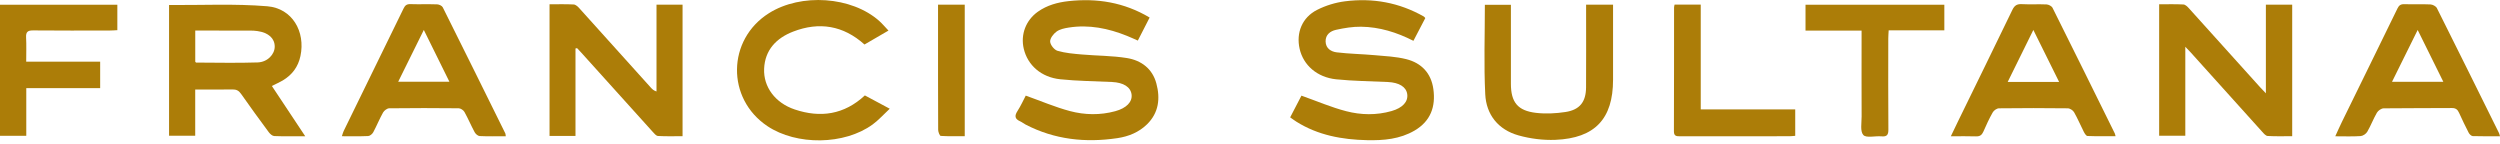
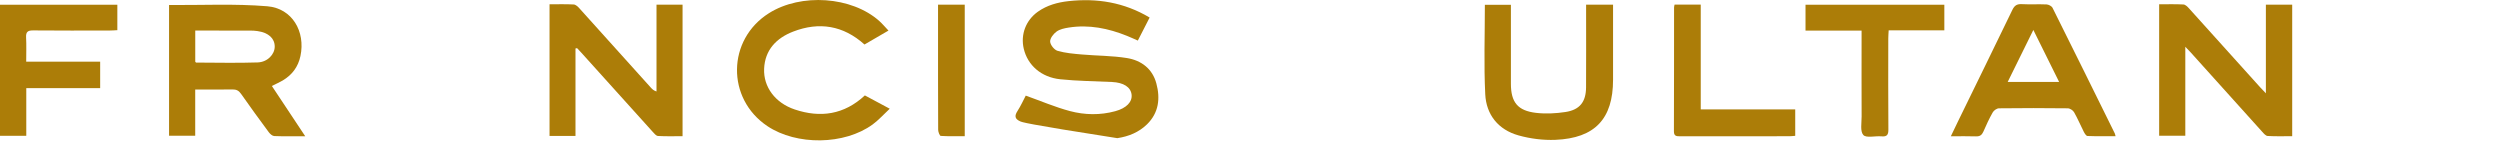
<svg xmlns="http://www.w3.org/2000/svg" width="416" height="24" viewBox="0 0 416 24" fill="none">
  <g clip-path="url(#clip0_175_2066)">
    <path d="M50.794 22.671C48.896 22.671 47.264 22.706 45.638 22.641C45.328 22.63 44.95 22.299 44.74 22.019C43.173 19.9 41.62 17.771 40.108 15.614C39.733 15.078 39.33 14.869 38.675 14.883C36.647 14.921 34.615 14.897 32.484 14.897V22.582H28.131V0.837C33.617 0.872 39.078 0.595 44.478 1.042C48.634 1.388 50.855 5.256 49.995 9.323C49.612 11.131 48.61 12.46 47.04 13.393C46.513 13.704 45.945 13.95 45.236 14.305C47.047 17.033 48.848 19.743 50.79 22.671H50.794ZM32.494 10.273C32.535 10.317 32.584 10.413 32.632 10.413C36.048 10.42 39.467 10.505 42.877 10.389C44.526 10.331 45.718 9.032 45.714 7.751C45.714 6.384 44.678 5.437 42.866 5.174C42.474 5.116 42.071 5.089 41.675 5.089C39.02 5.082 36.368 5.085 33.713 5.085C33.324 5.085 32.935 5.085 32.49 5.085V10.273H32.494Z" fill="#AC7D08" />
-     <path d="M170.691 15.912C173.212 16.811 175.575 17.825 178.033 18.482C180.499 19.138 183.068 19.189 185.582 18.502C187.448 17.993 188.443 16.947 188.295 15.734C188.147 14.487 186.959 13.731 185.031 13.643C182.166 13.509 179.287 13.485 176.439 13.191C173.254 12.863 171.001 10.851 170.354 8.113C169.793 5.741 170.709 3.353 172.716 1.938C174.242 0.865 175.984 0.39 177.806 0.188C182.555 -0.331 187.056 0.39 191.298 2.919C190.641 4.2 190.01 5.437 189.335 6.753C188.702 6.476 188.123 6.203 187.531 5.967C184.418 4.716 181.208 4.057 177.844 4.586C177.138 4.696 176.356 4.856 175.809 5.256C175.289 5.635 174.714 6.377 174.745 6.927C174.776 7.477 175.433 8.301 175.977 8.458C177.279 8.834 178.67 8.947 180.034 9.067C182.527 9.285 185.052 9.261 187.514 9.658C189.907 10.044 191.76 11.431 192.417 13.878C193.089 16.373 192.831 18.758 190.864 20.686C189.501 22.022 187.779 22.712 185.916 22.989C180.609 23.779 175.488 23.228 170.671 20.734C170.351 20.566 170.065 20.327 169.738 20.18C168.866 19.791 168.791 19.285 169.297 18.495C169.872 17.596 170.316 16.612 170.688 15.905L170.691 15.912Z" fill="#AC7D08" />
-     <path d="M214.684 19.527C215.366 18.211 216.024 16.944 216.561 15.915C219.113 16.82 221.506 17.853 224.003 18.502C226.468 19.144 229.041 19.196 231.551 18.481C233.407 17.952 234.344 16.909 234.161 15.648C233.989 14.456 232.818 13.735 230.942 13.646C228.076 13.512 225.198 13.489 222.35 13.198C219.157 12.87 216.881 10.843 216.261 8.133C215.652 5.461 216.664 2.912 219.164 1.644C220.587 0.923 222.212 0.42 223.796 0.219C228.424 -0.376 232.842 0.427 236.927 2.751C237.016 2.802 237.071 2.905 237.168 3.007C236.524 4.244 235.876 5.485 235.194 6.794C232.412 5.375 229.543 4.487 226.489 4.446C225.094 4.425 223.672 4.665 222.305 4.965C221.365 5.174 220.549 5.772 220.58 6.91C220.611 8.065 221.496 8.598 222.439 8.711C224.523 8.964 226.634 8.991 228.727 9.179C230.494 9.336 232.295 9.415 234 9.842C236.534 10.478 238.146 12.173 238.511 14.815C238.917 17.743 238.063 20.156 235.38 21.728C232.935 23.156 230.232 23.385 227.481 23.324C223.321 23.235 219.319 22.504 215.731 20.255C215.397 20.047 215.084 19.807 214.688 19.534L214.684 19.527Z" fill="#AC7D08" />
+     <path d="M170.691 15.912C173.212 16.811 175.575 17.825 178.033 18.482C180.499 19.138 183.068 19.189 185.582 18.502C187.448 17.993 188.443 16.947 188.295 15.734C188.147 14.487 186.959 13.731 185.031 13.643C182.166 13.509 179.287 13.485 176.439 13.191C173.254 12.863 171.001 10.851 170.354 8.113C169.793 5.741 170.709 3.353 172.716 1.938C174.242 0.865 175.984 0.39 177.806 0.188C182.555 -0.331 187.056 0.39 191.298 2.919C190.641 4.2 190.01 5.437 189.335 6.753C188.702 6.476 188.123 6.203 187.531 5.967C184.418 4.716 181.208 4.057 177.844 4.586C177.138 4.696 176.356 4.856 175.809 5.256C175.289 5.635 174.714 6.377 174.745 6.927C174.776 7.477 175.433 8.301 175.977 8.458C177.279 8.834 178.67 8.947 180.034 9.067C182.527 9.285 185.052 9.261 187.514 9.658C189.907 10.044 191.76 11.431 192.417 13.878C193.089 16.373 192.831 18.758 190.864 20.686C189.501 22.022 187.779 22.712 185.916 22.989C170.351 20.566 170.065 20.327 169.738 20.18C168.866 19.791 168.791 19.285 169.297 18.495C169.872 17.596 170.316 16.612 170.688 15.905L170.691 15.912Z" fill="#AC7D08" />
    <path d="M95.761 8.069V22.617H91.443V0.714C92.799 0.714 94.136 0.673 95.468 0.745C95.792 0.762 96.153 1.097 96.398 1.37C100.375 5.765 104.336 10.174 108.299 14.579C108.527 14.832 108.764 15.071 109.243 15.221V0.772H113.578V22.661C112.229 22.661 110.854 22.706 109.491 22.627C109.177 22.61 108.85 22.203 108.592 21.916C104.642 17.549 100.699 13.167 96.756 8.793C96.519 8.527 96.271 8.27 96.026 8.011C95.937 8.028 95.847 8.048 95.757 8.065L95.761 8.069Z" fill="#AC7D08" />
    <path d="M363.636 7.782V22.582H359.283V0.714C360.657 0.714 361.997 0.673 363.326 0.745C363.646 0.762 363.997 1.114 364.245 1.388C368.199 5.755 372.135 10.136 376.078 14.511C376.315 14.774 376.567 15.027 377.042 15.525V0.772H381.422V22.661C380.072 22.661 378.702 22.706 377.338 22.627C377.021 22.61 376.687 22.213 376.432 21.93C372.458 17.532 368.498 13.123 364.531 8.721C364.318 8.482 364.09 8.257 363.636 7.782Z" fill="#AC7D08" />
-     <path d="M416 22.671C414.423 22.671 412.946 22.695 411.472 22.647C411.237 22.641 410.924 22.343 410.797 22.101C410.232 21.014 409.705 19.91 409.199 18.796C408.954 18.253 408.662 17.969 407.983 17.976C404.202 18.013 400.418 17.976 396.636 18.027C396.251 18.034 395.724 18.4 395.521 18.748C394.925 19.773 394.508 20.901 393.912 21.926C393.713 22.271 393.196 22.62 392.804 22.644C391.471 22.733 390.124 22.678 388.589 22.678C388.988 21.807 389.312 21.065 389.666 20.341C392.755 14.036 395.858 7.737 398.93 1.425C399.188 0.892 399.467 0.68 400.07 0.697C401.523 0.738 402.98 0.67 404.433 0.738C404.805 0.755 405.339 1.036 405.497 1.347C408.968 8.267 412.398 15.204 415.835 22.142C415.893 22.258 415.914 22.395 415.997 22.671H416ZM406.571 13.612C405.128 10.7 403.772 7.959 402.301 4.986C400.814 7.99 399.45 10.745 398.031 13.612H406.571Z" fill="#AC7D08" />
    <path d="M324.619 22.675C325.101 21.67 325.48 20.87 325.869 20.077C328.869 13.936 331.885 7.802 334.857 1.647C335.205 0.929 335.604 0.646 336.417 0.69C337.795 0.765 339.179 0.673 340.556 0.738C340.901 0.755 341.397 1.015 341.541 1.302C345.016 8.253 348.456 15.221 351.896 22.189C351.941 22.282 351.955 22.388 352.031 22.661C350.433 22.661 348.893 22.688 347.354 22.63C347.144 22.623 346.893 22.22 346.755 21.954C346.201 20.863 345.729 19.729 345.123 18.669C344.94 18.352 344.437 18.027 344.076 18.023C340.26 17.976 336.445 17.976 332.629 18.023C332.271 18.027 331.775 18.372 331.593 18.697C331.007 19.725 330.511 20.809 330.036 21.895C329.785 22.466 329.457 22.716 328.803 22.692C327.498 22.644 326.193 22.678 324.616 22.678L324.619 22.675ZM342.636 13.629C341.183 10.7 339.823 7.956 338.349 4.983C336.872 7.98 335.501 10.755 334.082 13.629H342.633H342.636Z" fill="#AC7D08" />
-     <path d="M84.16 22.671C82.641 22.671 81.226 22.709 79.814 22.641C79.521 22.627 79.139 22.289 78.984 22.002C78.385 20.894 77.896 19.729 77.283 18.628C77.117 18.331 76.653 18.02 76.322 18.017C72.469 17.976 68.615 17.972 64.765 18.02C64.414 18.024 63.928 18.393 63.742 18.721C63.143 19.787 62.688 20.928 62.11 22.005C61.955 22.292 61.566 22.623 61.27 22.637C59.861 22.702 58.446 22.668 56.889 22.668C57.013 22.299 57.072 22.036 57.189 21.797C60.509 15.006 63.839 8.222 67.145 1.429C67.392 0.916 67.661 0.666 68.278 0.687C69.765 0.735 71.26 0.673 72.747 0.725C73.068 0.735 73.543 0.957 73.674 1.217C77.169 8.202 80.626 15.204 84.087 22.203C84.129 22.289 84.122 22.401 84.16 22.665V22.671ZM70.523 4.983C69.049 7.959 67.678 10.734 66.26 13.598H74.779C73.353 10.714 71.993 7.963 70.523 4.983Z" fill="#AC7D08" />
    <path d="M147.839 5.089C146.407 5.922 145.129 6.664 143.852 7.406C140.315 4.224 136.3 3.592 131.985 5.256C129.209 6.326 127.284 8.291 127.15 11.445C127.022 14.466 128.992 17.125 132.243 18.215C136.527 19.654 140.473 19.076 143.914 15.877C145.195 16.564 146.493 17.258 148.053 18.092C147.03 19.042 146.2 19.985 145.208 20.71C140.511 24.141 132.556 24.236 127.694 20.986C120.845 16.407 120.975 6.592 127.949 2.197C133.3 -1.179 141.727 -0.591 146.307 3.489C146.813 3.94 147.25 4.467 147.846 5.092L147.839 5.089Z" fill="#AC7D08" />
    <path d="M263.928 0.772H268.412V1.927C268.412 5.707 268.412 9.49 268.412 13.27C268.412 19.763 265.405 22.999 258.814 23.269C256.782 23.351 254.658 23.081 252.698 22.535C249.306 21.591 247.309 19.086 247.144 15.672C246.903 10.755 247.082 5.816 247.082 0.8H251.414V1.938C251.414 5.936 251.414 9.931 251.414 13.929C251.414 17.009 252.536 18.427 255.612 18.782C257.213 18.967 258.89 18.881 260.488 18.639C262.885 18.273 263.907 16.947 263.921 14.527C263.945 10.351 263.928 6.175 263.928 1.996C263.928 1.609 263.928 1.223 263.928 0.776V0.772Z" fill="#AC7D08" />
    <path d="M4.36 10.259H16.667V14.661H4.373V22.6H0V0.793H19.526V5.02C19.112 5.041 18.696 5.078 18.276 5.078C14.019 5.082 9.766 5.106 5.51 5.061C4.601 5.051 4.298 5.328 4.342 6.223C4.411 7.508 4.36 8.8 4.36 10.259Z" fill="#AC7D08" />
    <path d="M323.538 0.79V5.051H314.275C314.247 5.594 314.21 6.011 314.21 6.425C314.206 11.462 314.185 16.496 314.227 21.533C314.234 22.412 314.013 22.774 313.08 22.689C312.04 22.593 310.545 23 310.06 22.466C309.499 21.851 309.781 20.447 309.774 19.384C309.753 15.068 309.767 10.751 309.767 6.435V5.092H300.438V0.79H323.535H323.538Z" fill="#AC7D08" />
    <path d="M298.726 18.212V22.6C298.392 22.624 298.079 22.668 297.766 22.668C291.698 22.671 285.627 22.668 279.559 22.678C278.949 22.678 278.536 22.651 278.54 21.841C278.567 14.972 278.557 8.099 278.564 1.23C278.564 1.094 278.612 0.957 278.65 0.766H283.003V18.208H298.726V18.212Z" fill="#AC7D08" />
    <path d="M160.533 0.772V22.661C159.196 22.661 157.867 22.698 156.545 22.616C156.373 22.606 156.114 21.967 156.111 21.619C156.083 15.905 156.09 10.187 156.09 4.473C156.09 3.26 156.09 2.047 156.09 0.772H160.533Z" fill="#AC7D08" />
  </g>
  <defs>
    <clipPath id="clip0_175_2066">
      <rect width="416" height="23.351" fill="white" />
    </clipPath>
  </defs>
</svg>